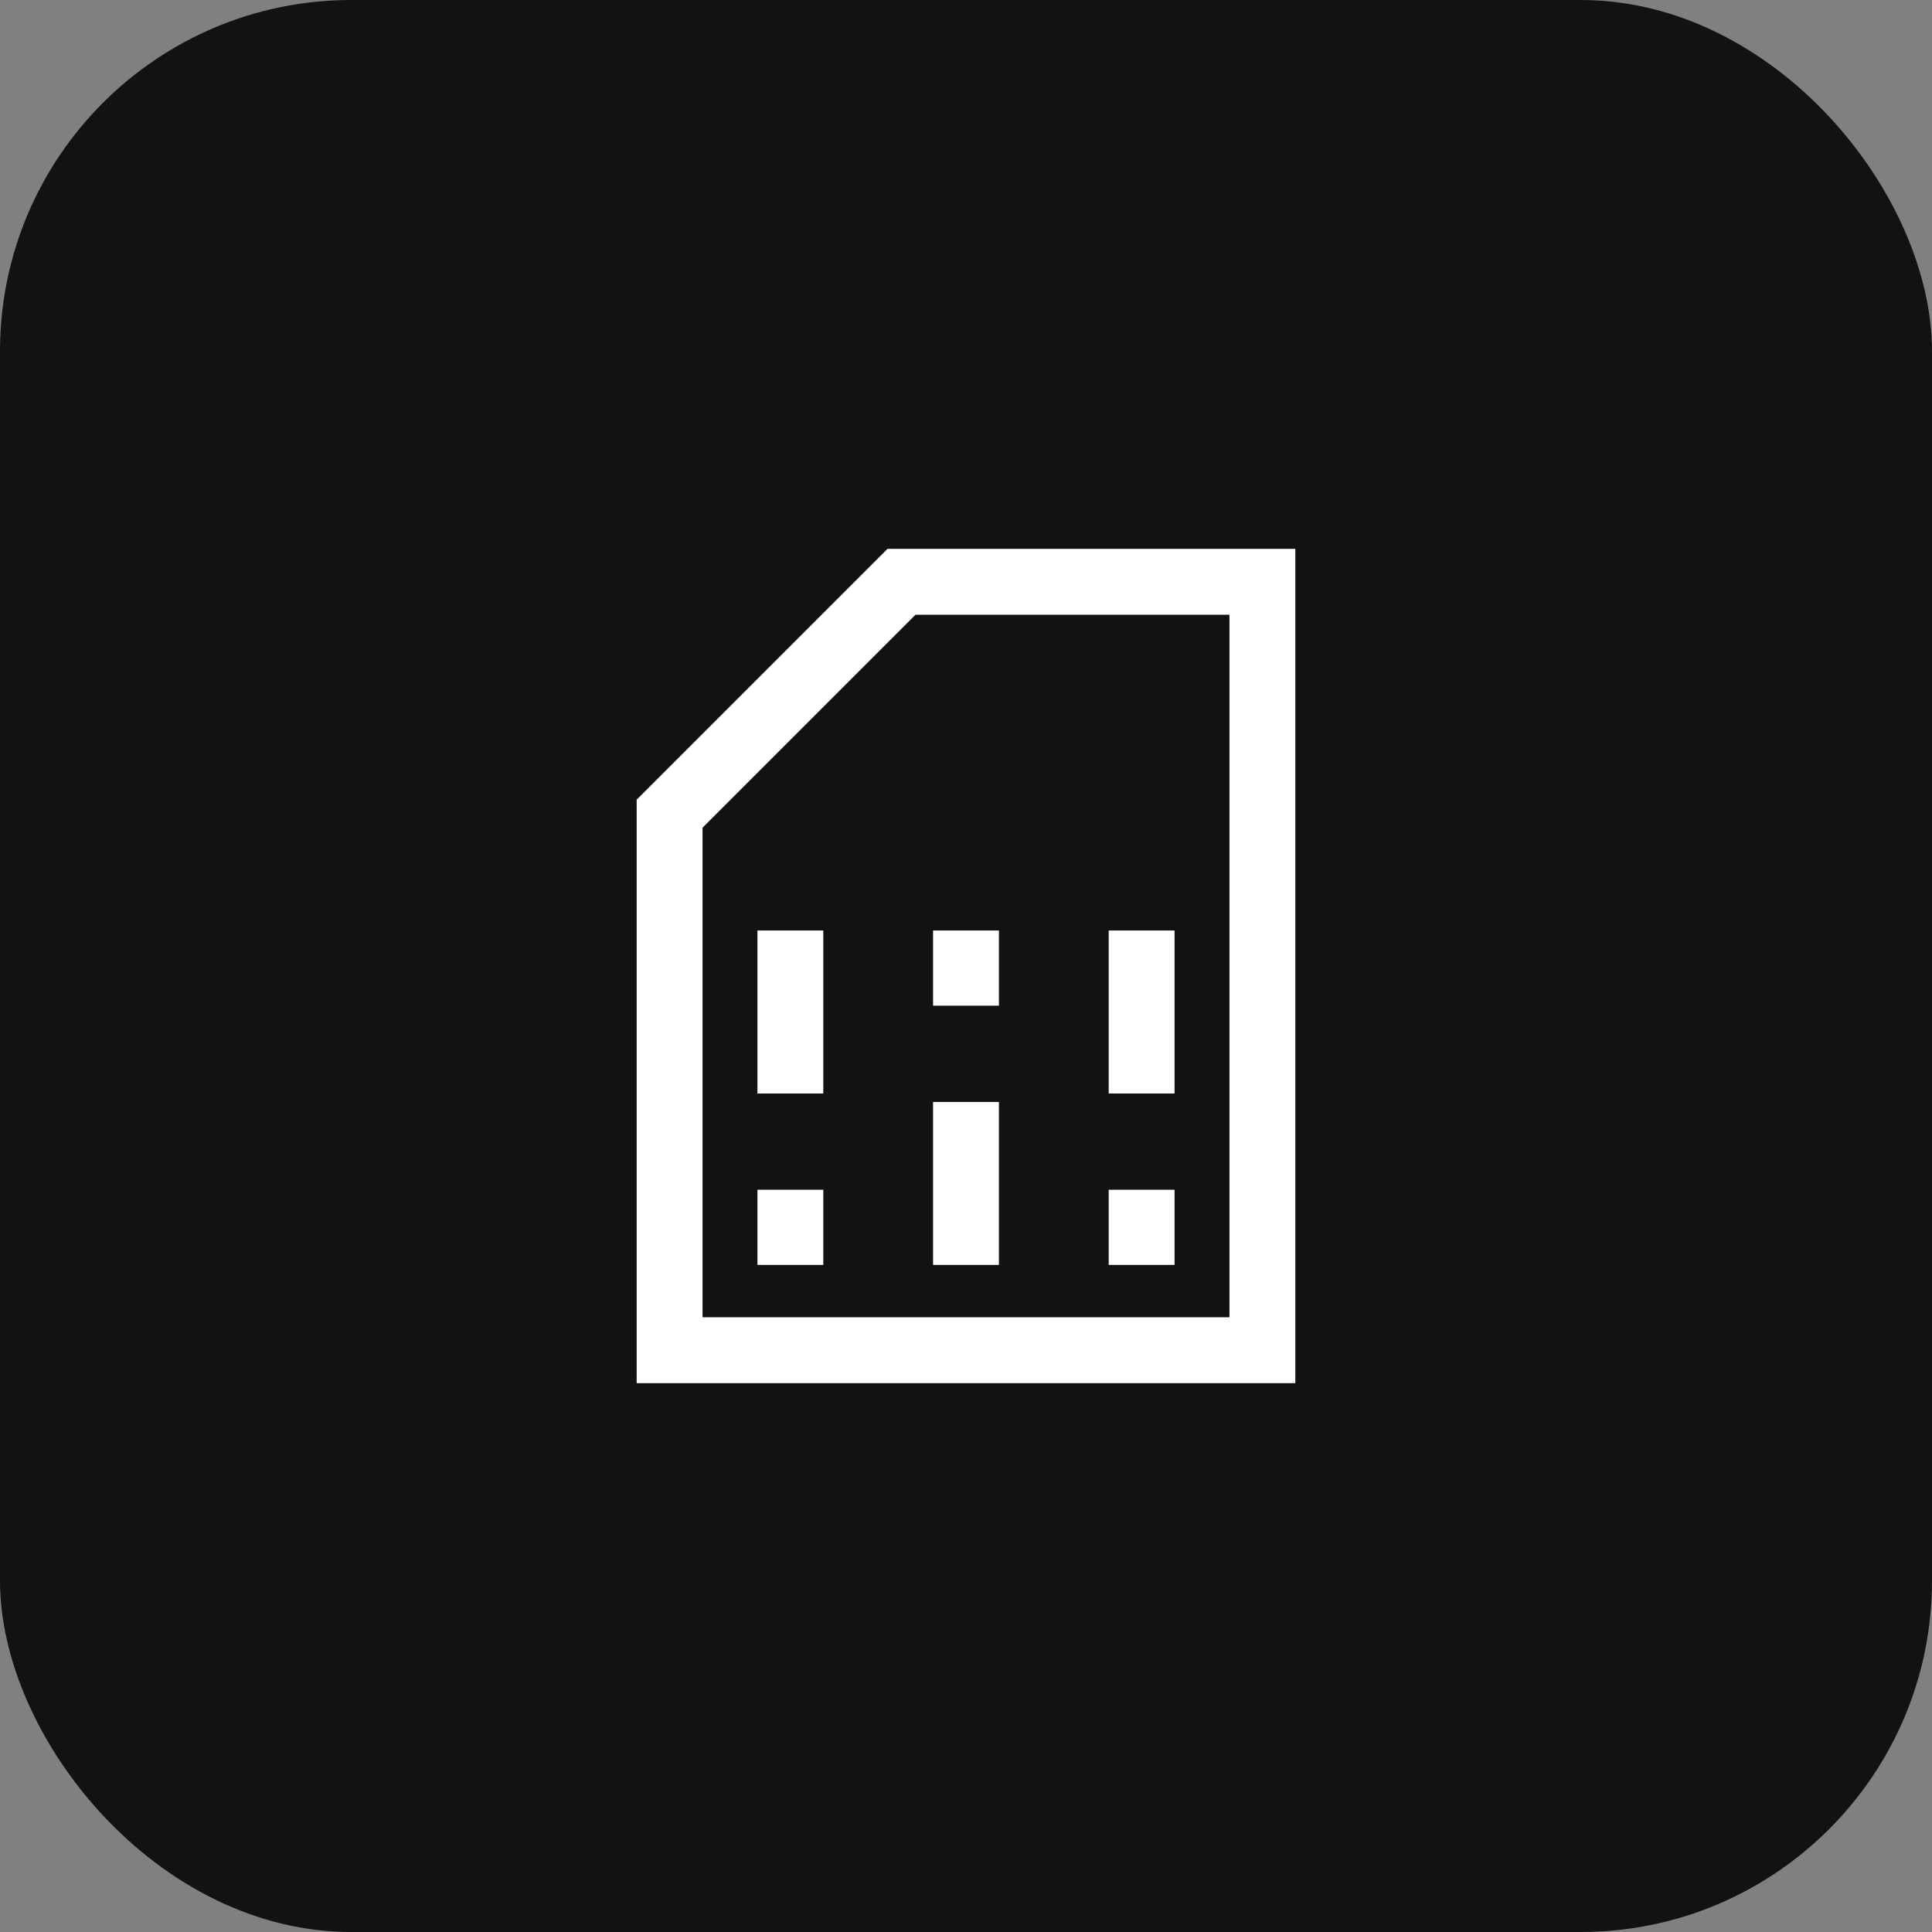
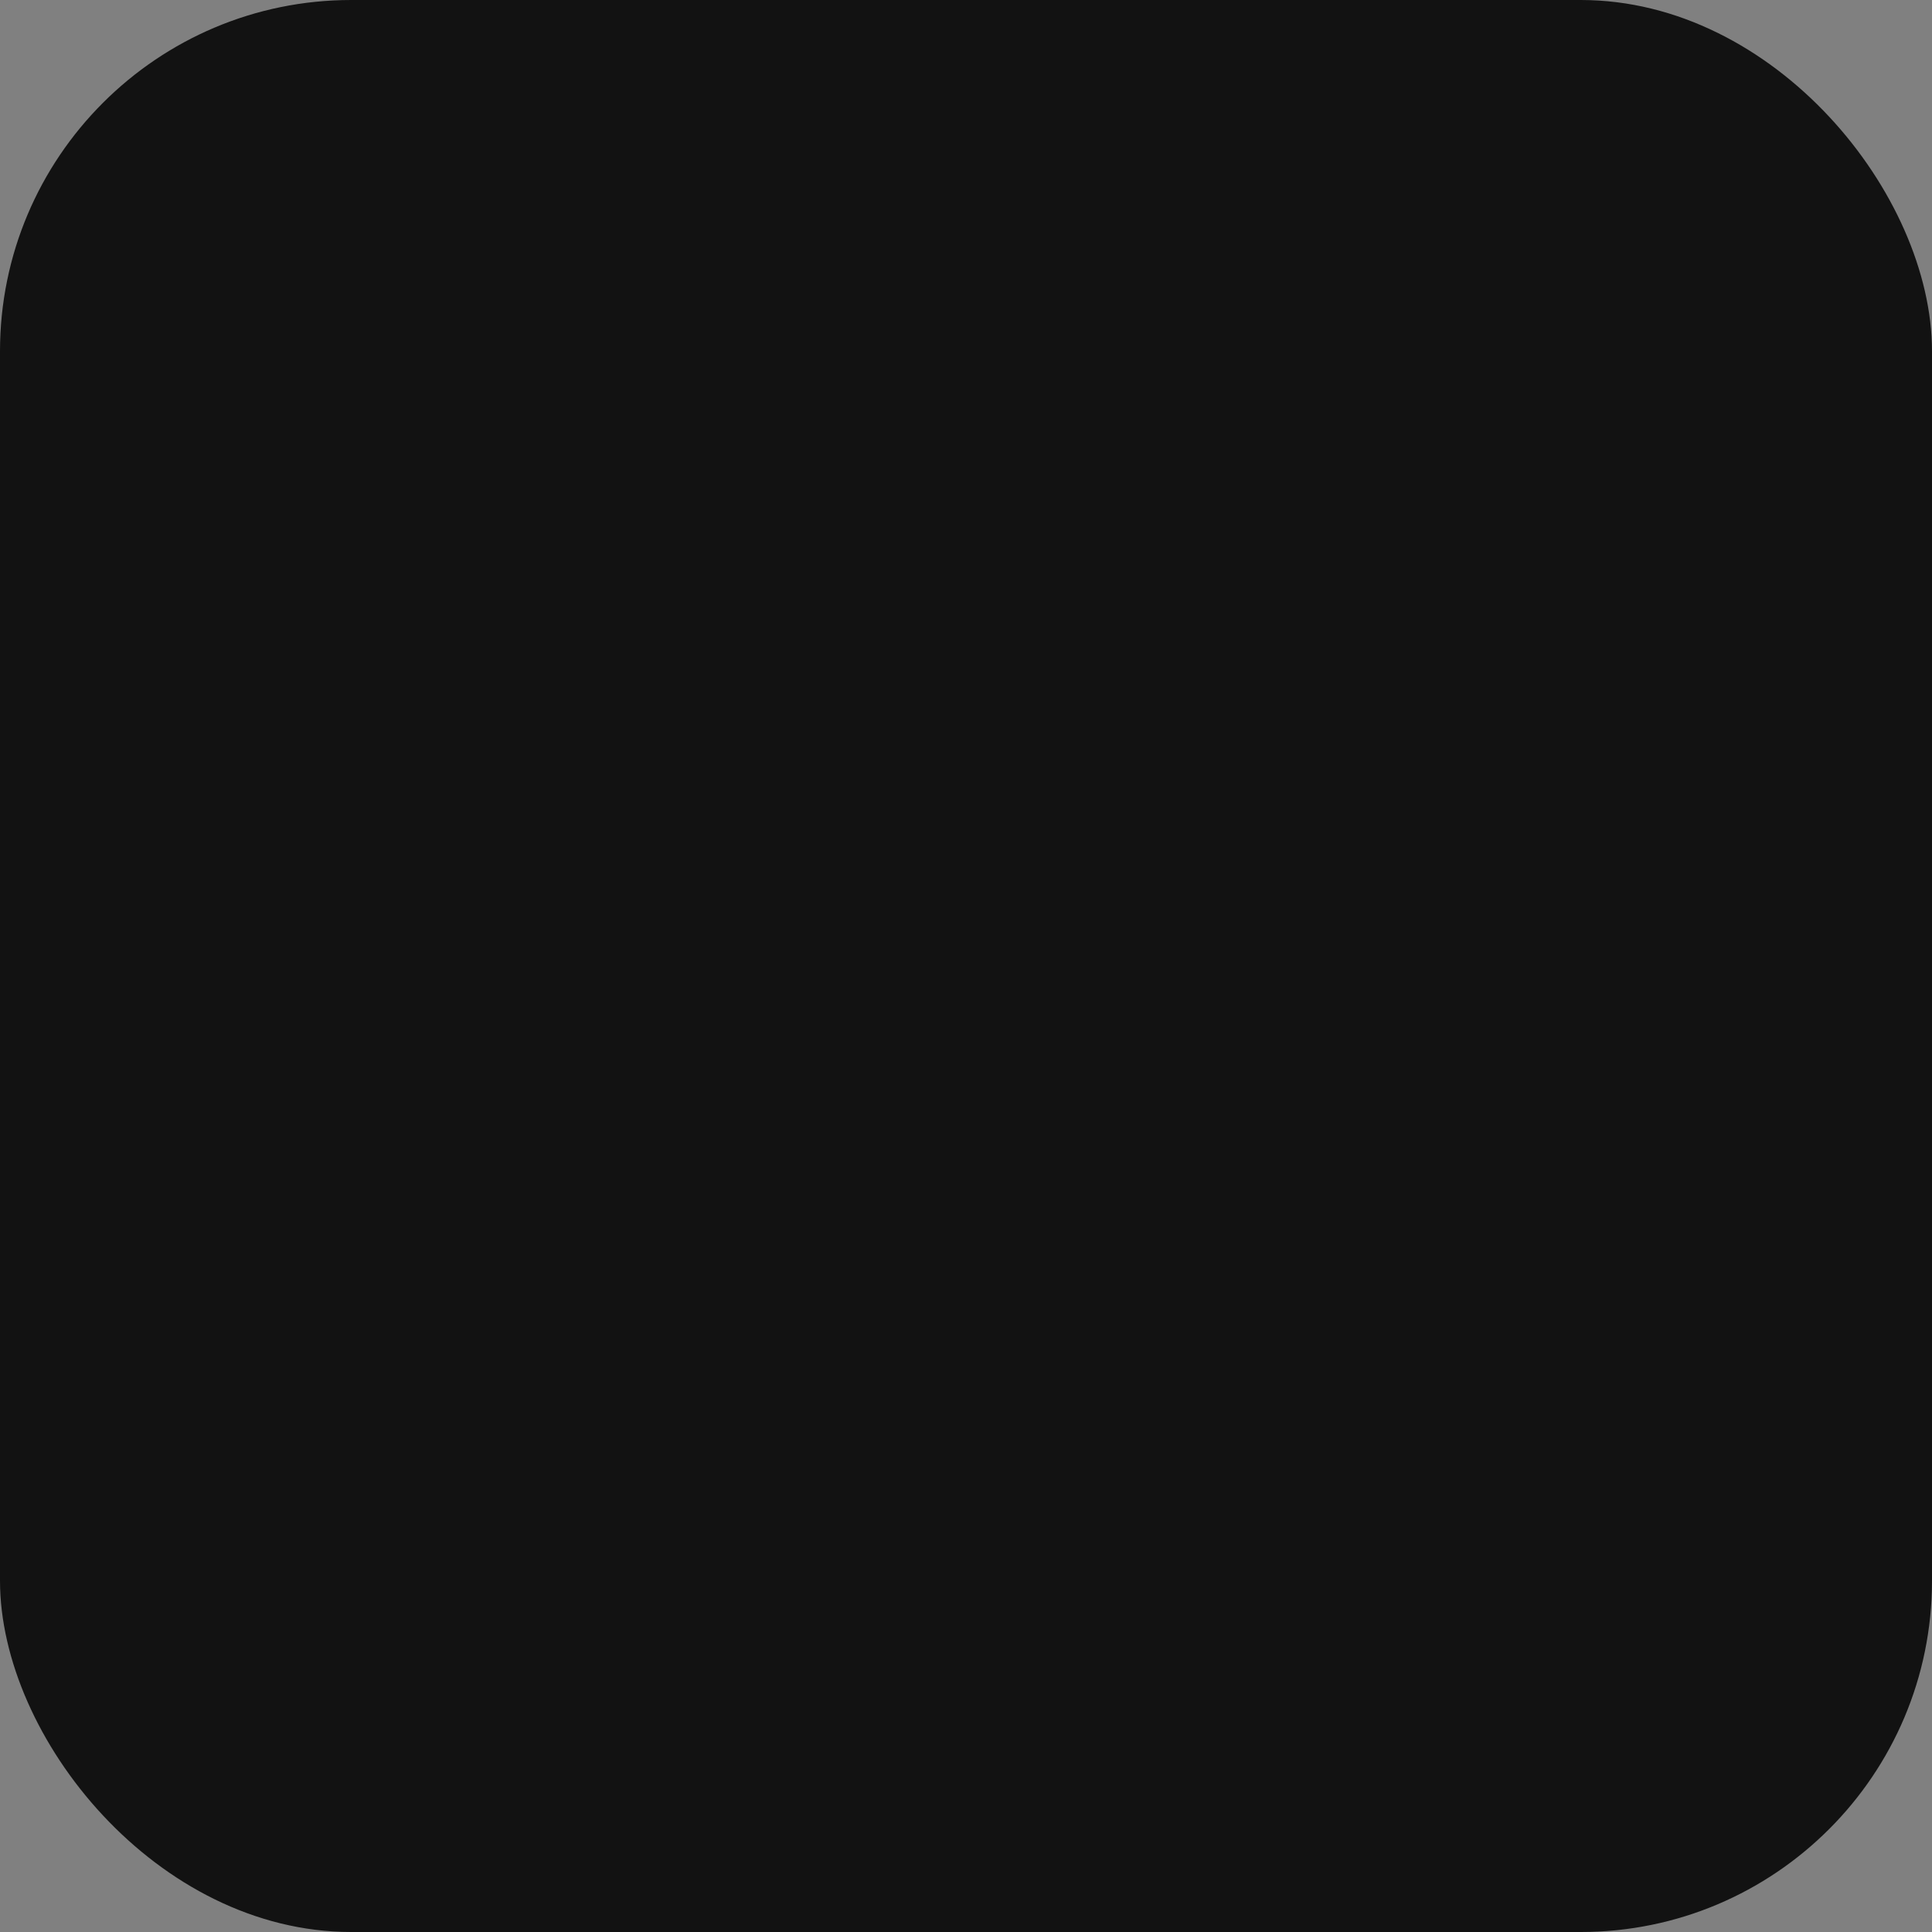
<svg xmlns="http://www.w3.org/2000/svg" width="44" height="44" viewBox="0 0 44 44" fill="none">
  <rect x="0" y="0" width="44" height="44" fill="#808080" stroke="none" />
  <rect width="44" height="44" rx="8" fill="#121212" />
-   <path d="M17.25 28.808H18.75V27.096H17.25V28.808ZM17.25 24.904H18.75V21.192H17.25V24.904ZM21.25 28.808H22.75V25.096H21.25V28.808ZM21.25 22.904H22.75V21.192H21.25V22.904ZM25.25 28.808H26.75V27.096H25.25V28.808ZM25.25 24.904H26.75V21.192H25.25V24.904ZM14.5 31.5V18.212L20.212 12.5H29.5V31.5H14.5ZM16 30H28V14H20.85L16 18.85V30Z" fill="white" />
</svg>